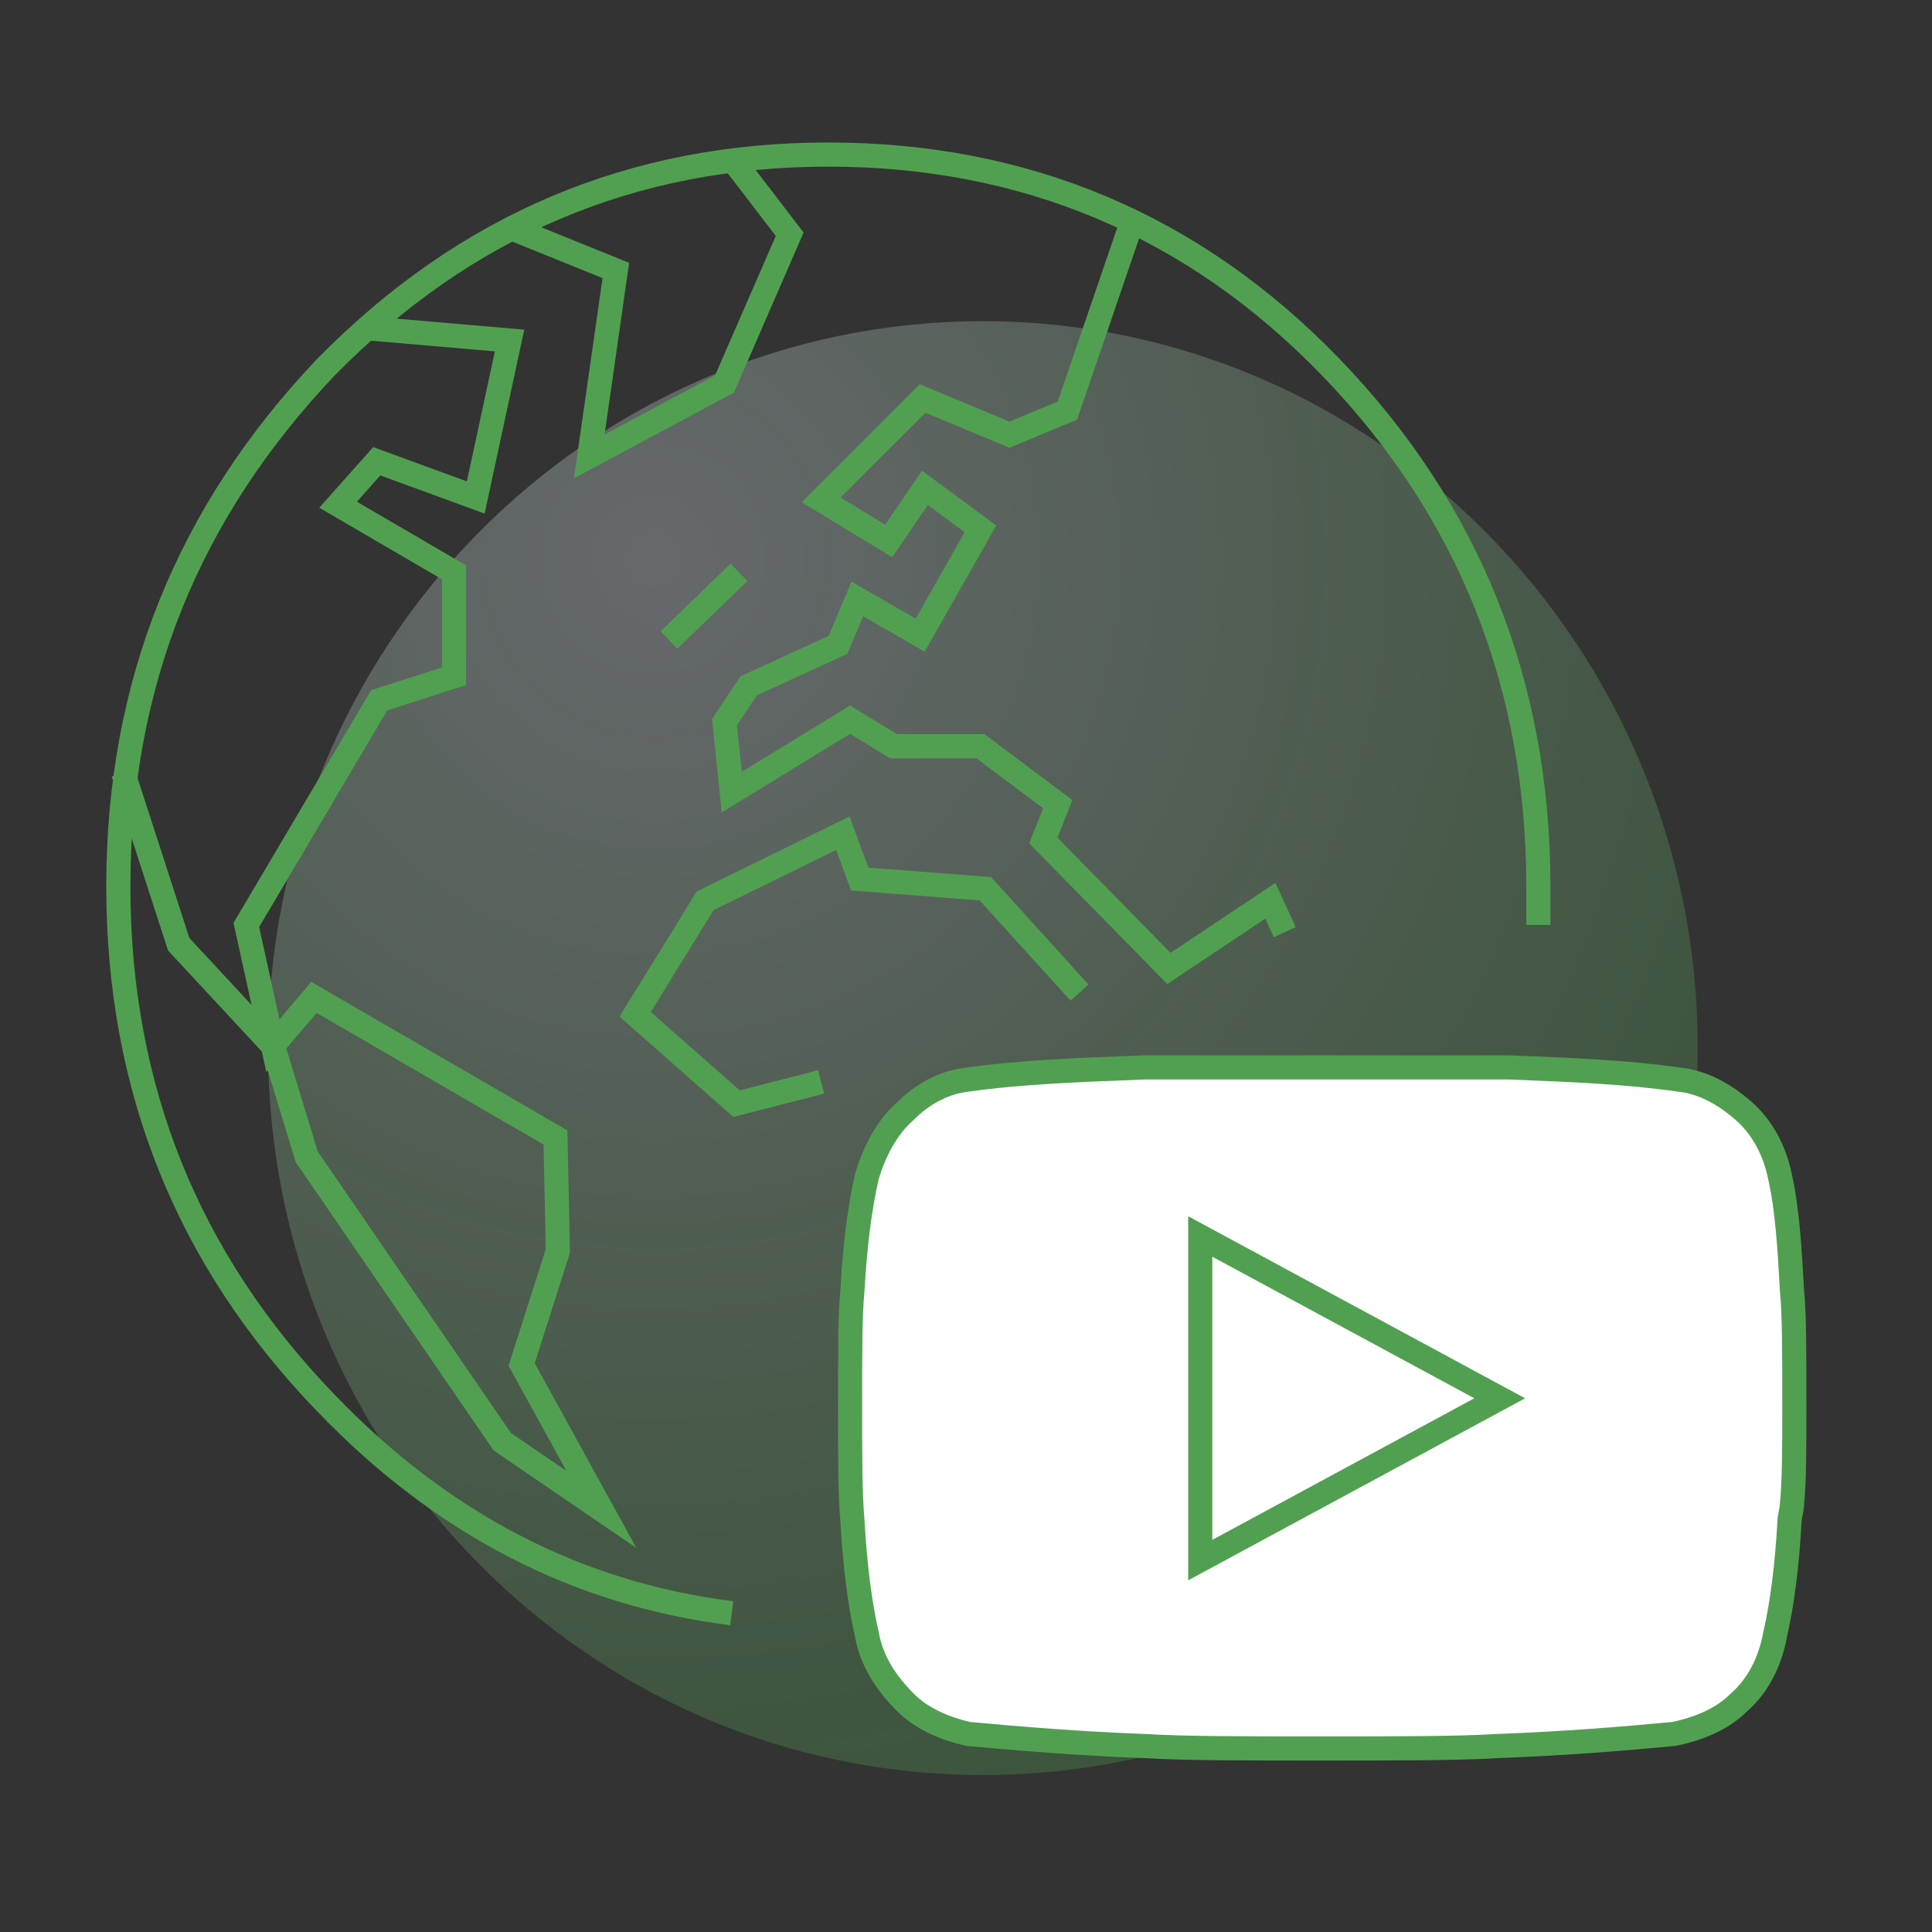
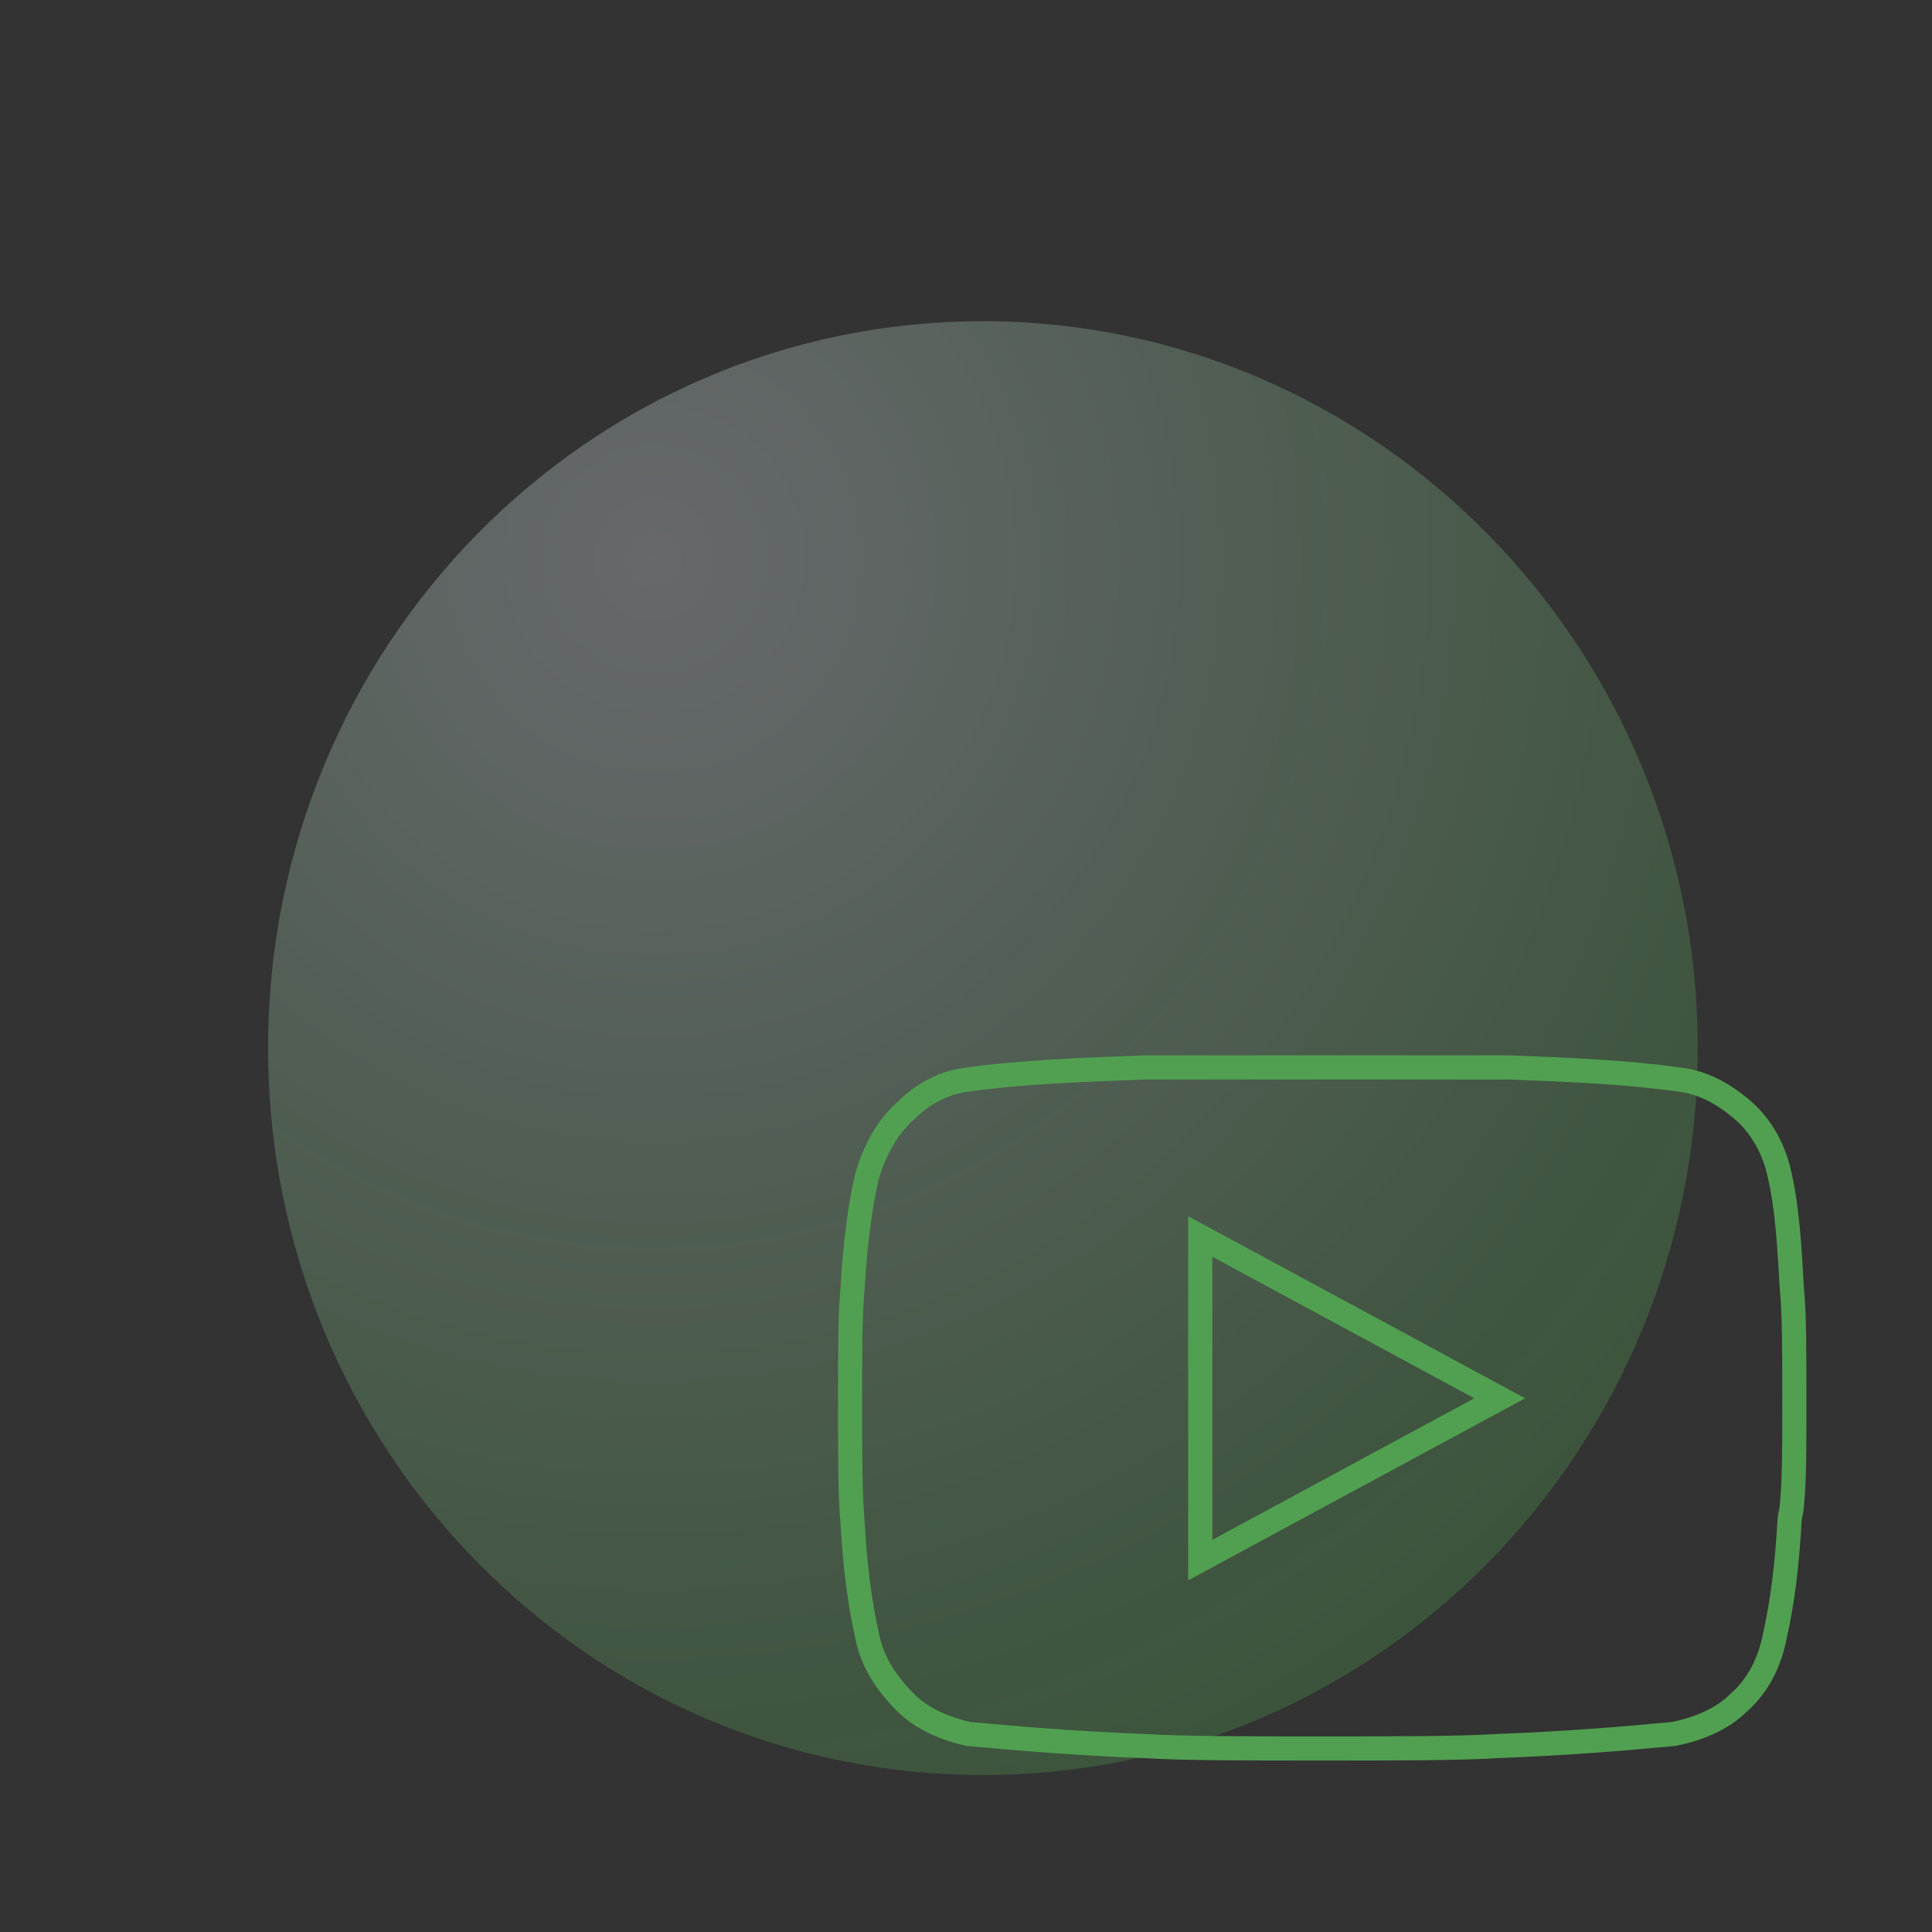
<svg xmlns="http://www.w3.org/2000/svg" version="1.1" id="Layer_1" x="0px" y="0px" viewBox="0 0 80 80" style="enable-background:new 0 0 80 80;" xml:space="preserve">
  <rect x="0" y="0" width="80" height="80" fill="#333333" stroke="none" />
  <style type="text/css">
	.st0{fill:url(#SVGID_1_);}
	.st1{fill-rule:evenodd;clip-rule:evenodd;fill:#FFFFFF;}
	.st2{fill:none;stroke:#51A051;stroke-miterlimit:10;}
</style>
  <radialGradient id="SVGID_1_" cx="-471.809" cy="552.971" r="1" gradientTransform="matrix(52.333 0 0 -53.27 24718.268 29480.26)" gradientUnits="userSpaceOnUse">
    <stop offset="0" style="stop-color:#C7CDD7;stop-opacity:0.35" />
    <stop offset="1" style="stop-color:#51A051;stop-opacity:0.3" />
  </radialGradient>
  <path class="st0" d="M40.7,73.5c16.4,0,29.6-13.5,29.6-30.1c0-16.6-13.3-30.1-29.6-30.1c-16.4,0-29.6,13.5-29.6,30.1  C11.1,60,24.3,73.5,40.7,73.5z" />
-   <path class="st1" d="M37.5,46c-0.8,0.7-1.3,1.7-1.6,2.7c-0.3,1.3-0.5,2.9-0.6,4.7c-0.1,1-0.1,2.6-0.1,4.8c0,2.1,0,3.7,0.1,4.8  c0.1,1.8,0.3,3.4,0.6,4.7c0.2,1.1,0.8,2,1.6,2.8c0.7,0.7,1.7,1.1,2.6,1.3c2.2,0.2,4.6,0.4,7.3,0.5c1.6,0.1,4.1,0.1,7.3,0.1  s5.7,0,7.3-0.1c2.7-0.1,5.2-0.3,7.3-0.5c1-0.2,2-0.6,2.7-1.3c0.8-0.7,1.3-1.7,1.5-2.8c0.3-1.3,0.5-2.9,0.6-4.7  c0-0.2,0.1-0.5,0.1-0.7c0.1-1,0.1-2.4,0.1-4.1c0-2.2,0-3.8-0.1-4.8c-0.1-1.8-0.2-3.4-0.5-4.7c-0.2-1-0.7-2-1.5-2.7  c-0.8-0.7-1.7-1.2-2.7-1.3c-2.1-0.3-4.4-0.4-7-0.5H47.4c-2.7,0.1-5.2,0.2-7.3,0.5C39.1,44.8,38.2,45.3,37.5,46L37.5,46z" />
  <path class="st2" d="M49.7,51.2l12.4,6.7l-12.4,6.7L49.7,51.2L49.7,51.2z" />
  <path class="st2" d="M37.5,46c-0.8,0.7-1.3,1.7-1.6,2.7c-0.3,1.3-0.5,2.9-0.6,4.7c-0.1,1-0.1,2.6-0.1,4.8c0,2.1,0,3.7,0.1,4.8  c0.1,1.8,0.3,3.4,0.6,4.7c0.2,1.1,0.8,2,1.6,2.8c0.7,0.7,1.7,1.1,2.6,1.3c2.2,0.2,4.6,0.4,7.3,0.5c1.6,0.1,4.1,0.1,7.3,0.1  s5.7,0,7.3-0.1c2.7-0.1,5.2-0.3,7.3-0.5c1-0.2,2-0.6,2.7-1.3c0.8-0.7,1.3-1.7,1.5-2.8c0.3-1.3,0.5-2.9,0.6-4.7  c0-0.2,0.1-0.5,0.1-0.7c0.1-1,0.1-2.4,0.1-4.1c0-2.2,0-3.8-0.1-4.8c-0.1-1.8-0.2-3.4-0.5-4.7c-0.2-1-0.7-2-1.5-2.7  c-0.8-0.7-1.7-1.2-2.7-1.3c-2.1-0.3-4.4-0.4-7-0.5H47.4c-2.7,0.1-5.2,0.2-7.3,0.5C39.1,44.8,38.2,45.3,37.5,46L37.5,46z" />
-   <path class="st2" d="M30.6,23.7l-2.9,2.8 M15.3,13.6l5.8,0.5l-1.4,6.5l-4.1-1.5L14,20.9l4.8,2.8V28l-3.1,1l-5.5,9.3l1.1,5l1.7-2  l10,5.8l0.1,4.7l-1.5,4.7l3.3,6l-4.1-2.8l-8.1-11.8l-1.4-4.6l-3.9-4.2l-2.3-7.1 M34,44.8l-3.5,0.9L26.3,42l2.9-4.7l5.7-2.8l0.7,1.9  l5.2,0.4l3.9,4.3" />
-   <path class="st2" d="M46.8,9.4L44.2,17l-2.4,1l-3.6-1.5L34,20.7l2.8,1.7l1.5-2.2l2.3,1.7l-2.5,4.4l-2.6-1.5l-0.8,1.9L31,28.4l-1,1.5  l0.3,2.9l4.9-3l1.8,1.1h3.6l3.2,2.4l-0.6,1.5l5.2,5.3l4.2-2.8l0.6,1.3 M21.3,9.5l4.2,1.7l-1.1,7.7l5.6-3l2.7-6.2l-2.3-3" />
-   <path class="st2" d="M30.3,66.8c-6.4-0.8-12-3.7-16.8-8.7c-5.7-5.9-8.6-13-8.6-21.4c0-8.4,2.9-15.5,8.6-21.5  c5.8-5.9,12.7-8.8,20.8-8.8c8.1,0,15.1,2.9,20.8,8.8c5.7,5.9,8.6,13.1,8.6,21.5c0,0.5,0,1,0,1.6" />
</svg>